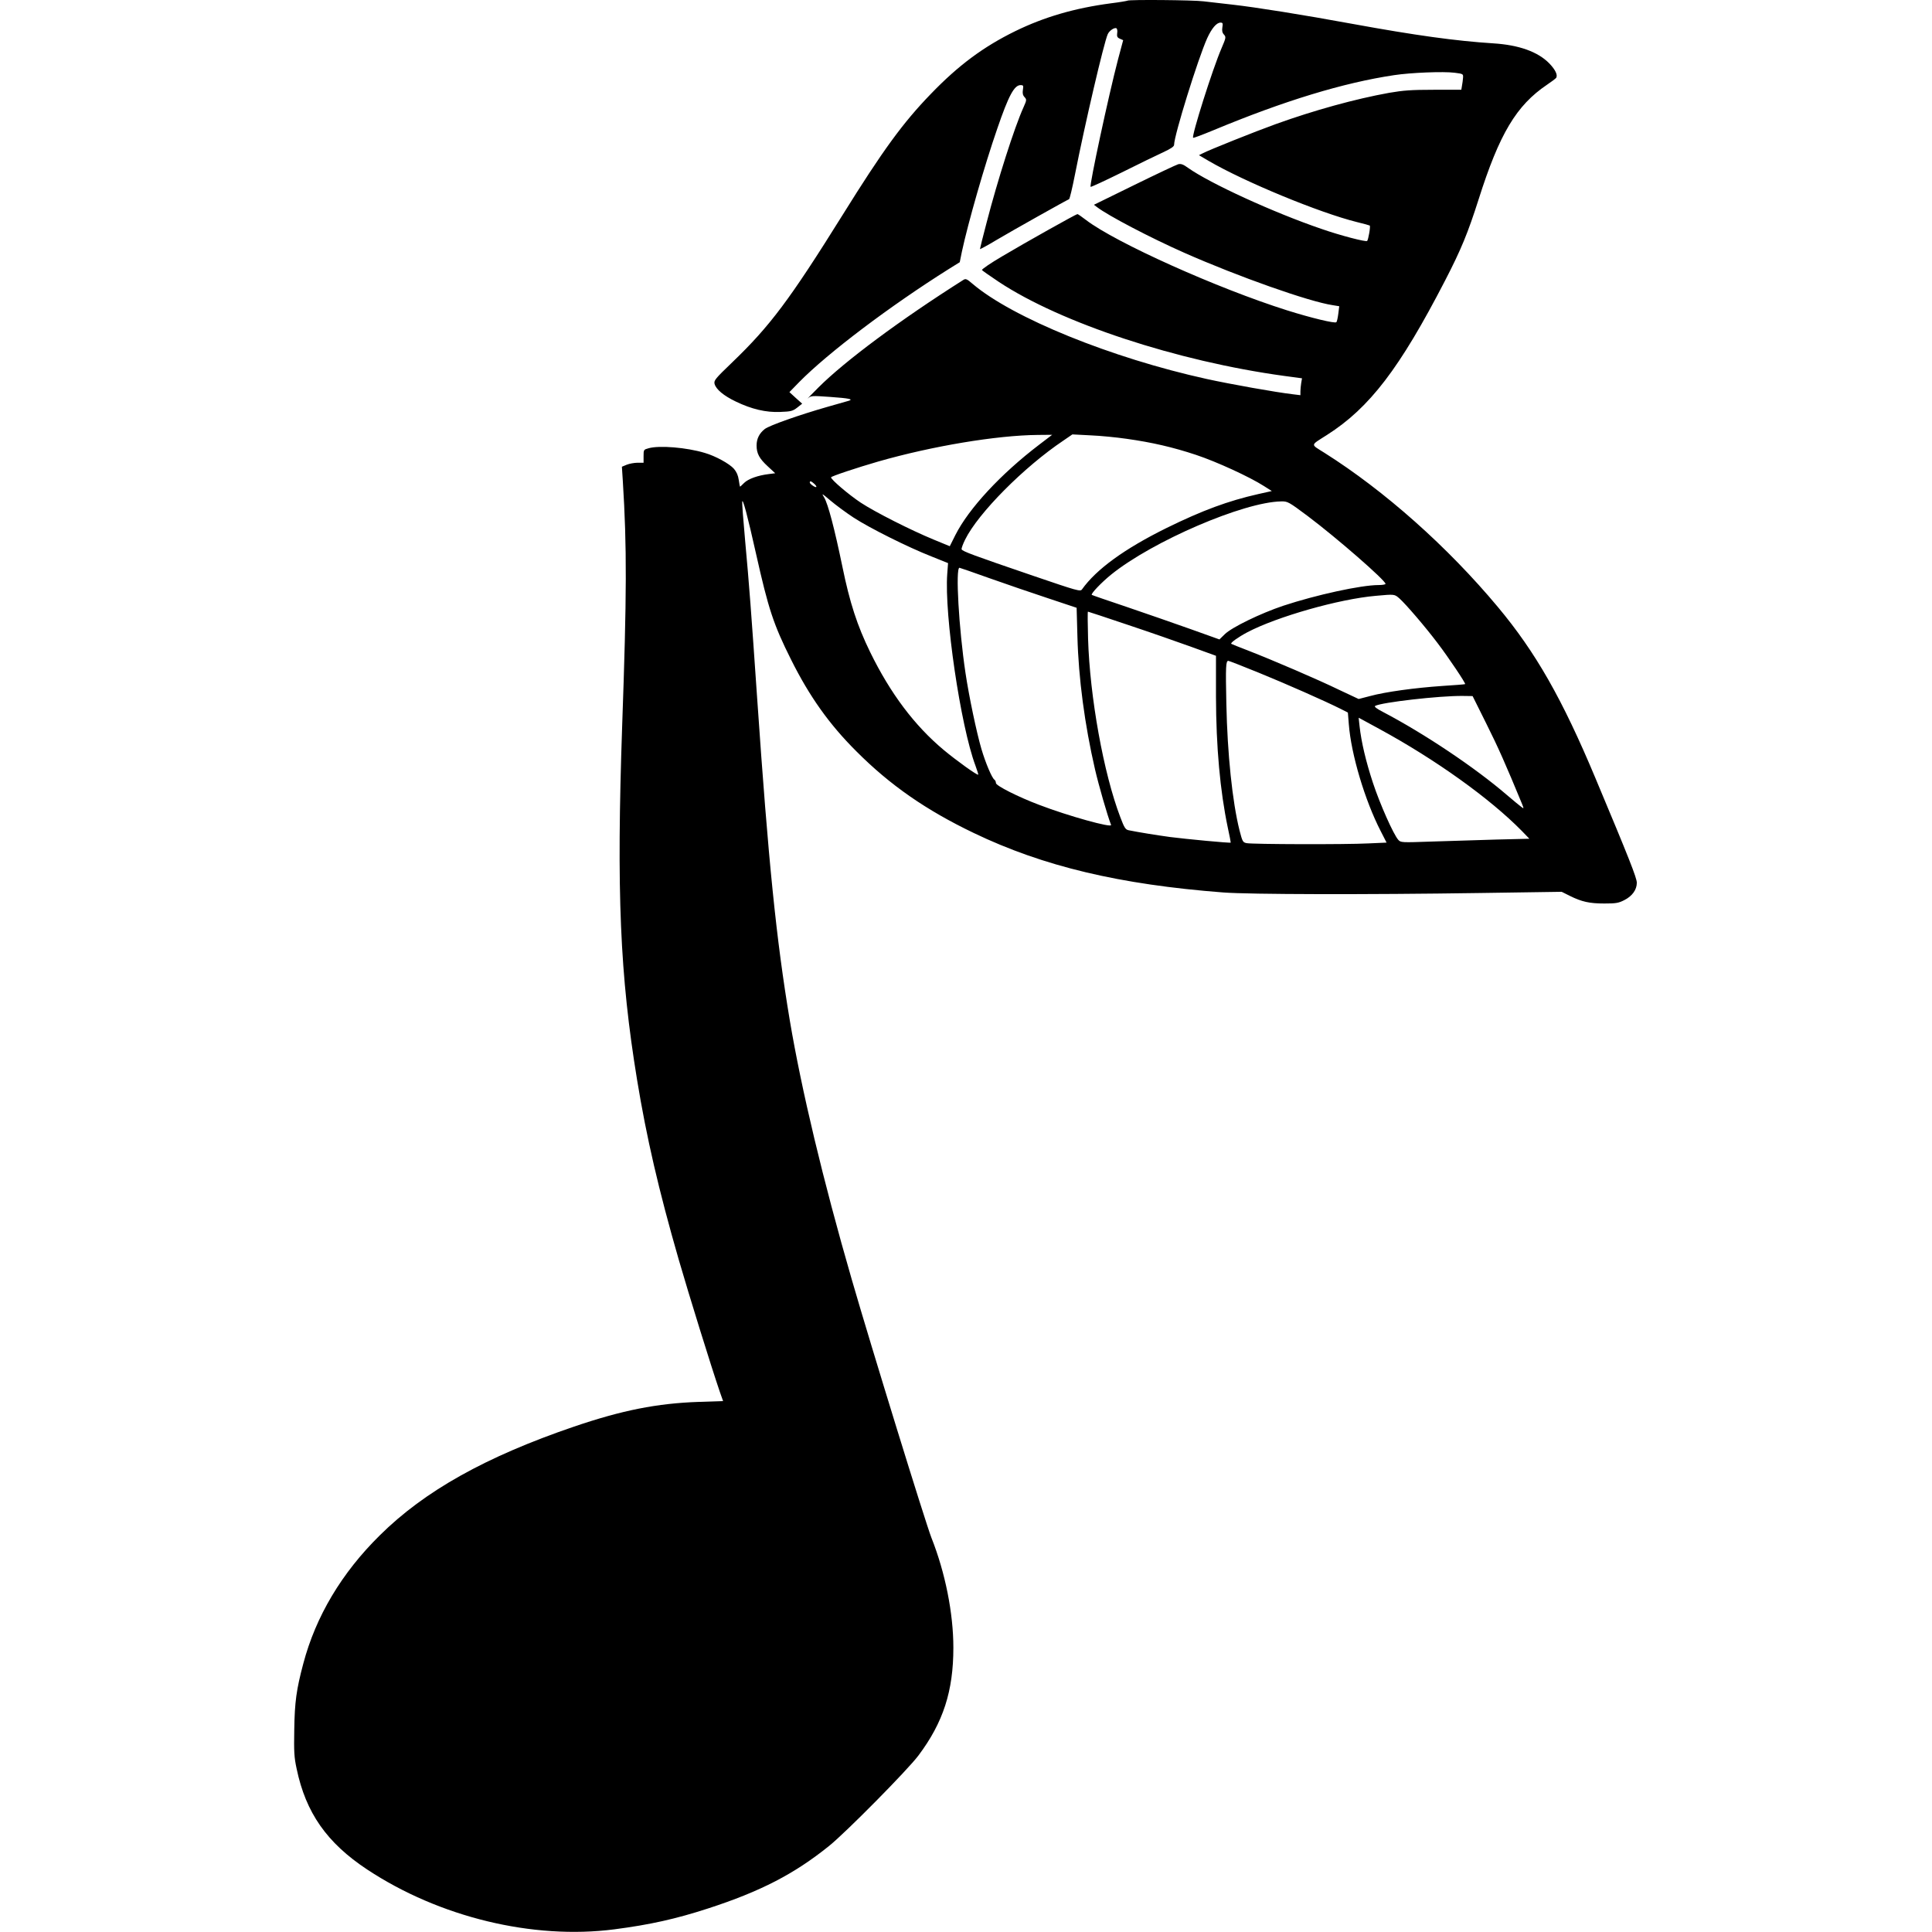
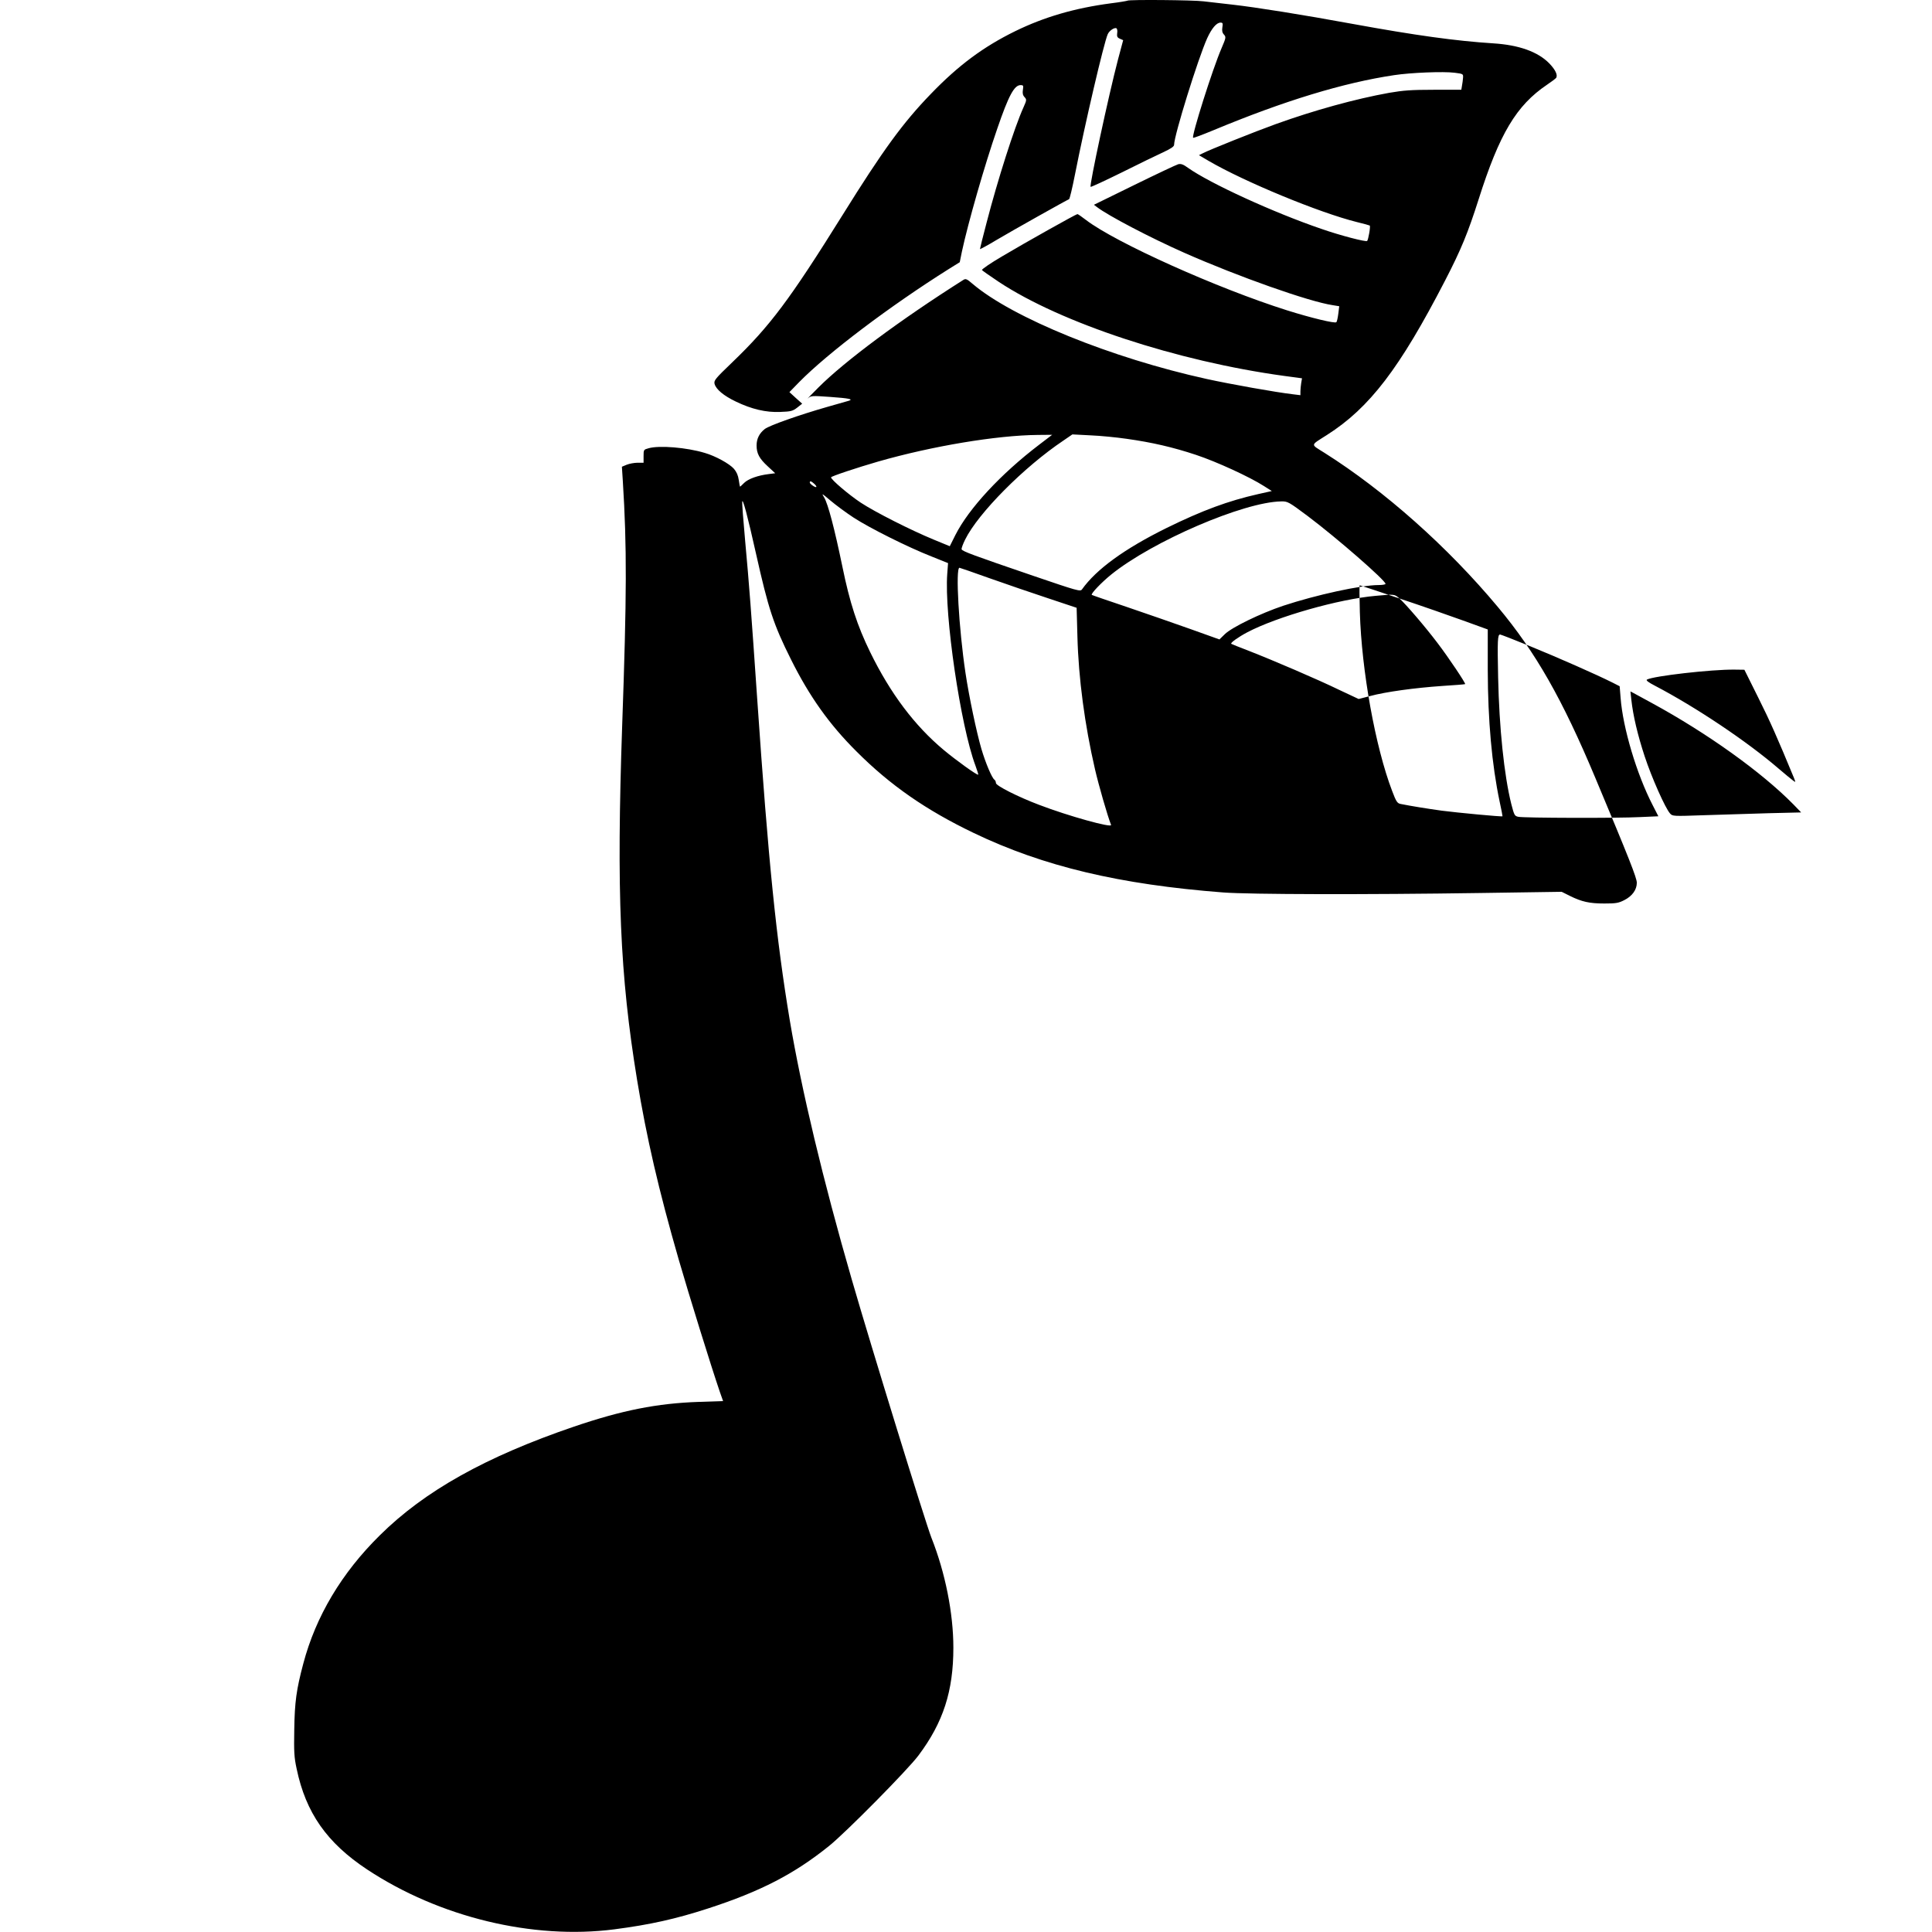
<svg xmlns="http://www.w3.org/2000/svg" version="1.0" width="1453pt" height="1453pt" viewBox="0 0 1453 1453">
  <g transform="translate(0,1453) scale(0.1,-0.1)" fill="#000" stroke="none">
-     <path d="M8479 14525c-3-2-59-12-125-20-272-36-501-103-718-209-241-118-429-258-636-473-210-217-360-423-662-908-399-640-547-837-830-1109-129-124-140-137-134-163 11-41 68-89 160-133 118-57 227-83 335-78 79 3 92 6 126 32l38 30-48 43-48 44 74 76c217 220 680 570 1125 850l82 51 16 79c47 219 172 654 266 925 86 251 128 328 176 328 20 0 22-4 17-35-4-26-1-41 12-55 17-19 17-22-8-78-68-150-195-549-277-866-28-106-50-195-50-199 0-3 56 27 124 68 116 69 528 3e2 546 307 5 2 25 86 45 188 74 376 217 989 246 1053 12 27 51 53 66 44 5-4 8-20 5-36-3-25 0-33 20-42l25-11-39-146c-71-271-216-947-206-957 3-3 108 46 234 108 126 63 266 131 312 152 58 27 82 43 82 56 0 70 180 649 249 802 34 74 70 117 1e2 117 17 0 19-5 14-35-4-26-1-41 12-55 16-18 16-23-18-102-68-157-227-661-214-674 3-3 71 23 151 56 533 222 980 358 1361 415 126 19 370 29 455 18 64-8 65-9 63-38-1-17-5-43-8-60l-5-30h-207c-172 0-230-5-336-23-255-46-563-131-852-235-158-57-503-195-550-220l-28-14 73-43c269-157 833-390 1115-460 50-12 93-24 96-26 8-4-10-106-19-116-9-9-202 41-345 91-360 123-837 342-1001 458-37 27-54 33-75 28-14-4-163-74-330-156l-304-149 24-18c82-63 4e2-230 658-344 403-178 937-367 1114-393l49-8-7-56c-4-31-10-60-15-64-10-11-189 32-370 89-526 166-1291 510-1513 680-31 24-60 44-64 44-10 0-390-213-565-317-87-51-156-98-153-104 4-5 61-45 127-89 467-309 1341-597 2146-707l134-18-6-35c-3-19-6-48-6-64v-28l-57 7c-129 15-470 76-648 115-718 158-1460 460-1760 715-44 38-52 41-70 30-474-3e2-892-611-1090-809-56-56-91-92-78-81 21 19 29 20 167 10 140-10 177-17 139-29-10-3-81-23-158-45-217-62-437-140-473-167-41-32-62-73-62-124 0-61 21-99 84-157l56-52-47-6c-83-10-155-36-186-66-16-16-30-29-31-29-2 0-6 23-10 50-5 35-16 60-36 84-34 39-140 97-220 120-136 41-342 58-422 35-37-10-38-11-38-59v-50h-45c-25 0-62-7-82-15l-36-15 7-108c31-496 30-852-5-1842-43-1252-17-1871 112-2660 71-433 162-828 314-1355 75-259 243-801 308-991l25-71-182-6c-316-11-577-63-939-186-665-227-1124-484-1461-818-287-283-481-609-575-964-52-195-65-289-68-497-3-168-1-207 18-295 69-330 227-556 529-756C3304 111 4008-59 4620 20c269 35 462 78 705 157 394 128 648 259 910 470 128 103 591 572 672 680 187 249 263 485 263 811 0 259-61 565-165 827-46 118-450 1427-599 1942-217 750-378 1426-466 1948-102 611-161 1192-245 2415-46 668-60 856-91 1193-14 153-24 286-22 295 5 24 40-107 104-393 93-415 131-531 263-795 138-277 288-488 491-690 254-255 525-443 884-615 523-251 1096-387 1876-447 2e2-15 1065-17 1935-4l610 9 60-30c90-45 149-58 260-58 87 0 107 3 150 25 60 30 95 78 95 131 0 36-57 181-310 784-251 6e2-451 950-735 1290-378 453-852 874-1305 1160-106 67-108 52 20 134 320 204 546 499 888 1161 121 234 172 359 252 610 157 495 284 707 515 863 33 22 63 45 68 51 14 21-5 61-51 109-86 88-229 139-422 151-281 18-585 60-1056 146-381 70-734 126-904 145-80 9-178 20-218 25-73 10-564 14-573 5zm-663-3339c-289-220-530-480-631-680l-42-84-119 49c-173 71-445 209-551 279-89 59-223 173-223 190 0 8 196 73 355 119 405 116 889 197 1199 2e2l109 1-97-74zm656 44c192-27 348-63 523-121 154-51 404-166 510-234l60-38-103-23c-225-51-418-122-687-254-318-157-530-311-638-463-12-17-34-11-362 101-457 156-538 186-543 201-2 7 10 40 27 74 98 198 442 545 739 744l67 46 135-7c74-3 197-15 272-26zm-2350-337c27-24 22-36-7-17-14 9-25 20-25 25 0 14 11 11 32-8zm298-256c120-78 407-222 588-293l122-49-6-80c-23-307 1e2-1145 212-1443 13-36 23-67 21-68-7-7-164 106-260 186-219 183-401 425-553 736-97 199-153 370-209 644-58 281-108 472-137 519-21 34-18 32 47-23 39-33 117-91 175-129zm3416 11c217-163 584-483 584-509 0-5-24-9-52-9-132 0-470-74-718-156-172-58-384-161-438-213l-41-40-218 78c-120 43-335 117-478 166-143 48-262 89-264 91-9 8 73 94 146 153 311 251 997 546 1278 550 49 1 55-2 201-111zm-2393-467c122-43 319-111 438-150l216-72 6-217c8-312 55-664 132-997 28-121 93-347 121-419 10-25-322 67-541 151-159 60-325 144-325 164 0 10-5 21-11 25-18 11-66 123-98 231-36 123-93 392-120 573-50 334-76 790-45 790 2 0 105-35 227-79zm3082-152c49-44 195-214 287-336 83-109 212-302 207-308-2-2-80-8-174-14-203-14-425-44-542-76l-85-22-147 69c-165 80-494 221-681 294-69 26-127 50-130 52-9 7 53 51 121 87 223 117 689 250 966 274 143 13 140 13 178-20zm-2044-198c162-54 377-129 479-166l185-67v-306c1-379 31-711 89-987 13-60 23-111 22-112-4-5-340 27-456 42-102 14-233 35-312 51-23 5-32 17-62 97-126 329-230 905-243 1345-3 111-4 202-1 202 2 0 137-44 299-99zm985-360c211-86 496-212 614-271l57-29 7-87c17-226 121-574 240-805l44-86-136-6c-168-9-876-7-917 2-28 6-31 11-53 96-54 216-91 574-99 952-6 281-4 323 15 323 5 0 108-40 228-89zm1714-387c88-176 143-3e2 268-603 13-34 13-34-6-20-11 8-60 48-109 90-238 205-620 461-931 624-49 25-69 41-60 46 49 27 485 77 658 75l75-1 105-211zm-805-37c423-230 831-523 1069-765l58-60-248-6c-137-4-355-11-484-15-231-8-235-8-254 13-36 40-138 269-191 430s-87 306-1e2 424l-7 64 23-12c13-7 74-40 134-73z" />
+     <path d="M8479 14525c-3-2-59-12-125-20-272-36-501-103-718-209-241-118-429-258-636-473-210-217-360-423-662-908-399-640-547-837-830-1109-129-124-140-137-134-163 11-41 68-89 160-133 118-57 227-83 335-78 79 3 92 6 126 32l38 30-48 43-48 44 74 76c217 220 680 570 1125 850l82 51 16 79c47 219 172 654 266 925 86 251 128 328 176 328 20 0 22-4 17-35-4-26-1-41 12-55 17-19 17-22-8-78-68-150-195-549-277-866-28-106-50-195-50-199 0-3 56 27 124 68 116 69 528 3e2 546 307 5 2 25 86 45 188 74 376 217 989 246 1053 12 27 51 53 66 44 5-4 8-20 5-36-3-25 0-33 20-42l25-11-39-146c-71-271-216-947-206-957 3-3 108 46 234 108 126 63 266 131 312 152 58 27 82 43 82 56 0 70 180 649 249 802 34 74 70 117 1e2 117 17 0 19-5 14-35-4-26-1-41 12-55 16-18 16-23-18-102-68-157-227-661-214-674 3-3 71 23 151 56 533 222 980 358 1361 415 126 19 370 29 455 18 64-8 65-9 63-38-1-17-5-43-8-60l-5-30h-207c-172 0-230-5-336-23-255-46-563-131-852-235-158-57-503-195-550-220l-28-14 73-43c269-157 833-390 1115-460 50-12 93-24 96-26 8-4-10-106-19-116-9-9-202 41-345 91-360 123-837 342-1001 458-37 27-54 33-75 28-14-4-163-74-330-156l-304-149 24-18c82-63 4e2-230 658-344 403-178 937-367 1114-393l49-8-7-56c-4-31-10-60-15-64-10-11-189 32-370 89-526 166-1291 510-1513 680-31 24-60 44-64 44-10 0-390-213-565-317-87-51-156-98-153-104 4-5 61-45 127-89 467-309 1341-597 2146-707l134-18-6-35c-3-19-6-48-6-64v-28l-57 7c-129 15-470 76-648 115-718 158-1460 460-1760 715-44 38-52 41-70 30-474-3e2-892-611-1090-809-56-56-91-92-78-81 21 19 29 20 167 10 140-10 177-17 139-29-10-3-81-23-158-45-217-62-437-140-473-167-41-32-62-73-62-124 0-61 21-99 84-157l56-52-47-6c-83-10-155-36-186-66-16-16-30-29-31-29-2 0-6 23-10 50-5 35-16 60-36 84-34 39-140 97-220 120-136 41-342 58-422 35-37-10-38-11-38-59v-50h-45c-25 0-62-7-82-15l-36-15 7-108c31-496 30-852-5-1842-43-1252-17-1871 112-2660 71-433 162-828 314-1355 75-259 243-801 308-991l25-71-182-6c-316-11-577-63-939-186-665-227-1124-484-1461-818-287-283-481-609-575-964-52-195-65-289-68-497-3-168-1-207 18-295 69-330 227-556 529-756C3304 111 4008-59 4620 20c269 35 462 78 705 157 394 128 648 259 910 470 128 103 591 572 672 680 187 249 263 485 263 811 0 259-61 565-165 827-46 118-450 1427-599 1942-217 750-378 1426-466 1948-102 611-161 1192-245 2415-46 668-60 856-91 1193-14 153-24 286-22 295 5 24 40-107 104-393 93-415 131-531 263-795 138-277 288-488 491-690 254-255 525-443 884-615 523-251 1096-387 1876-447 2e2-15 1065-17 1935-4l610 9 60-30c90-45 149-58 260-58 87 0 107 3 150 25 60 30 95 78 95 131 0 36-57 181-310 784-251 6e2-451 950-735 1290-378 453-852 874-1305 1160-106 67-108 52 20 134 320 204 546 499 888 1161 121 234 172 359 252 610 157 495 284 707 515 863 33 22 63 45 68 51 14 21-5 61-51 109-86 88-229 139-422 151-281 18-585 60-1056 146-381 70-734 126-904 145-80 9-178 20-218 25-73 10-564 14-573 5zm-663-3339c-289-220-530-480-631-680l-42-84-119 49c-173 71-445 209-551 279-89 59-223 173-223 190 0 8 196 73 355 119 405 116 889 197 1199 2e2l109 1-97-74zm656 44c192-27 348-63 523-121 154-51 404-166 510-234l60-38-103-23c-225-51-418-122-687-254-318-157-530-311-638-463-12-17-34-11-362 101-457 156-538 186-543 201-2 7 10 40 27 74 98 198 442 545 739 744l67 46 135-7c74-3 197-15 272-26zm-2350-337c27-24 22-36-7-17-14 9-25 20-25 25 0 14 11 11 32-8zm298-256c120-78 407-222 588-293l122-49-6-80c-23-307 1e2-1145 212-1443 13-36 23-67 21-68-7-7-164 106-260 186-219 183-401 425-553 736-97 199-153 370-209 644-58 281-108 472-137 519-21 34-18 32 47-23 39-33 117-91 175-129zm3416 11c217-163 584-483 584-509 0-5-24-9-52-9-132 0-470-74-718-156-172-58-384-161-438-213l-41-40-218 78c-120 43-335 117-478 166-143 48-262 89-264 91-9 8 73 94 146 153 311 251 997 546 1278 550 49 1 55-2 201-111zm-2393-467c122-43 319-111 438-150l216-72 6-217c8-312 55-664 132-997 28-121 93-347 121-419 10-25-322 67-541 151-159 60-325 144-325 164 0 10-5 21-11 25-18 11-66 123-98 231-36 123-93 392-120 573-50 334-76 790-45 790 2 0 105-35 227-79zm3082-152c49-44 195-214 287-336 83-109 212-302 207-308-2-2-80-8-174-14-203-14-425-44-542-76l-85-22-147 69c-165 80-494 221-681 294-69 26-127 50-130 52-9 7 53 51 121 87 223 117 689 250 966 274 143 13 140 13 178-20zc162-54 377-129 479-166l185-67v-306c1-379 31-711 89-987 13-60 23-111 22-112-4-5-340 27-456 42-102 14-233 35-312 51-23 5-32 17-62 97-126 329-230 905-243 1345-3 111-4 202-1 202 2 0 137-44 299-99zm985-360c211-86 496-212 614-271l57-29 7-87c17-226 121-574 240-805l44-86-136-6c-168-9-876-7-917 2-28 6-31 11-53 96-54 216-91 574-99 952-6 281-4 323 15 323 5 0 108-40 228-89zm1714-387c88-176 143-3e2 268-603 13-34 13-34-6-20-11 8-60 48-109 90-238 205-620 461-931 624-49 25-69 41-60 46 49 27 485 77 658 75l75-1 105-211zm-805-37c423-230 831-523 1069-765l58-60-248-6c-137-4-355-11-484-15-231-8-235-8-254 13-36 40-138 269-191 430s-87 306-1e2 424l-7 64 23-12c13-7 74-40 134-73z" />
  </g>
</svg>